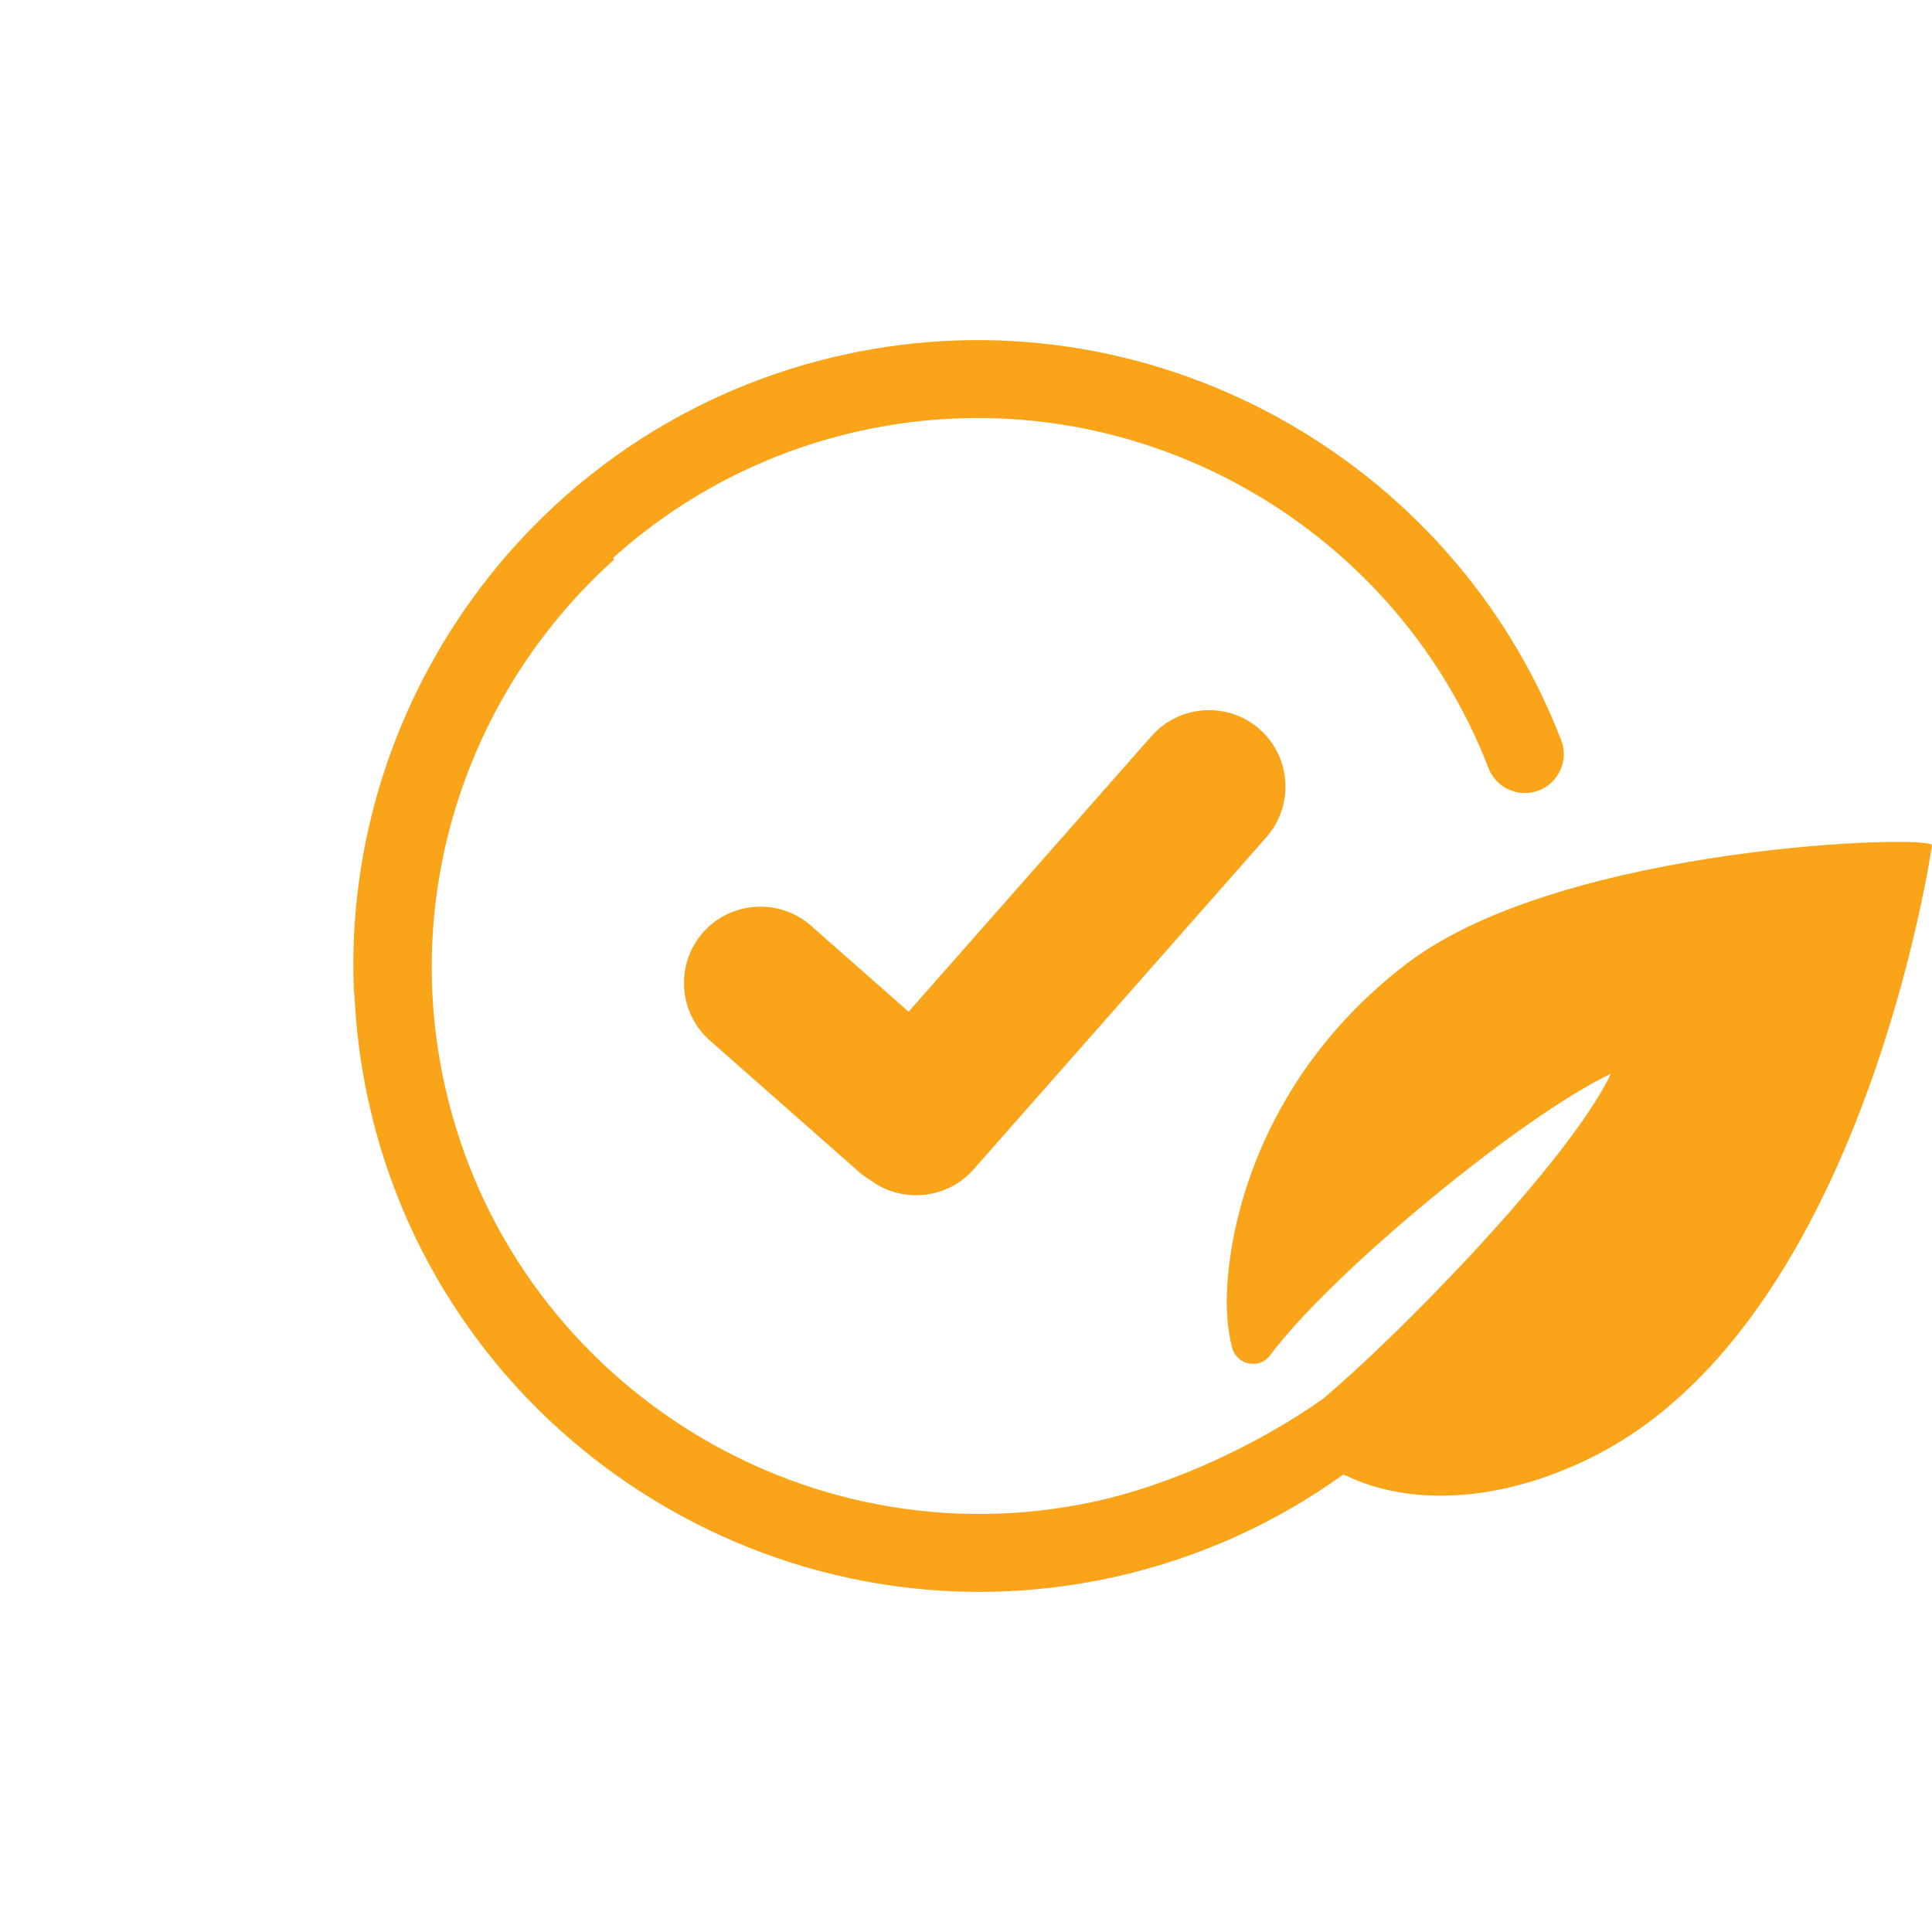
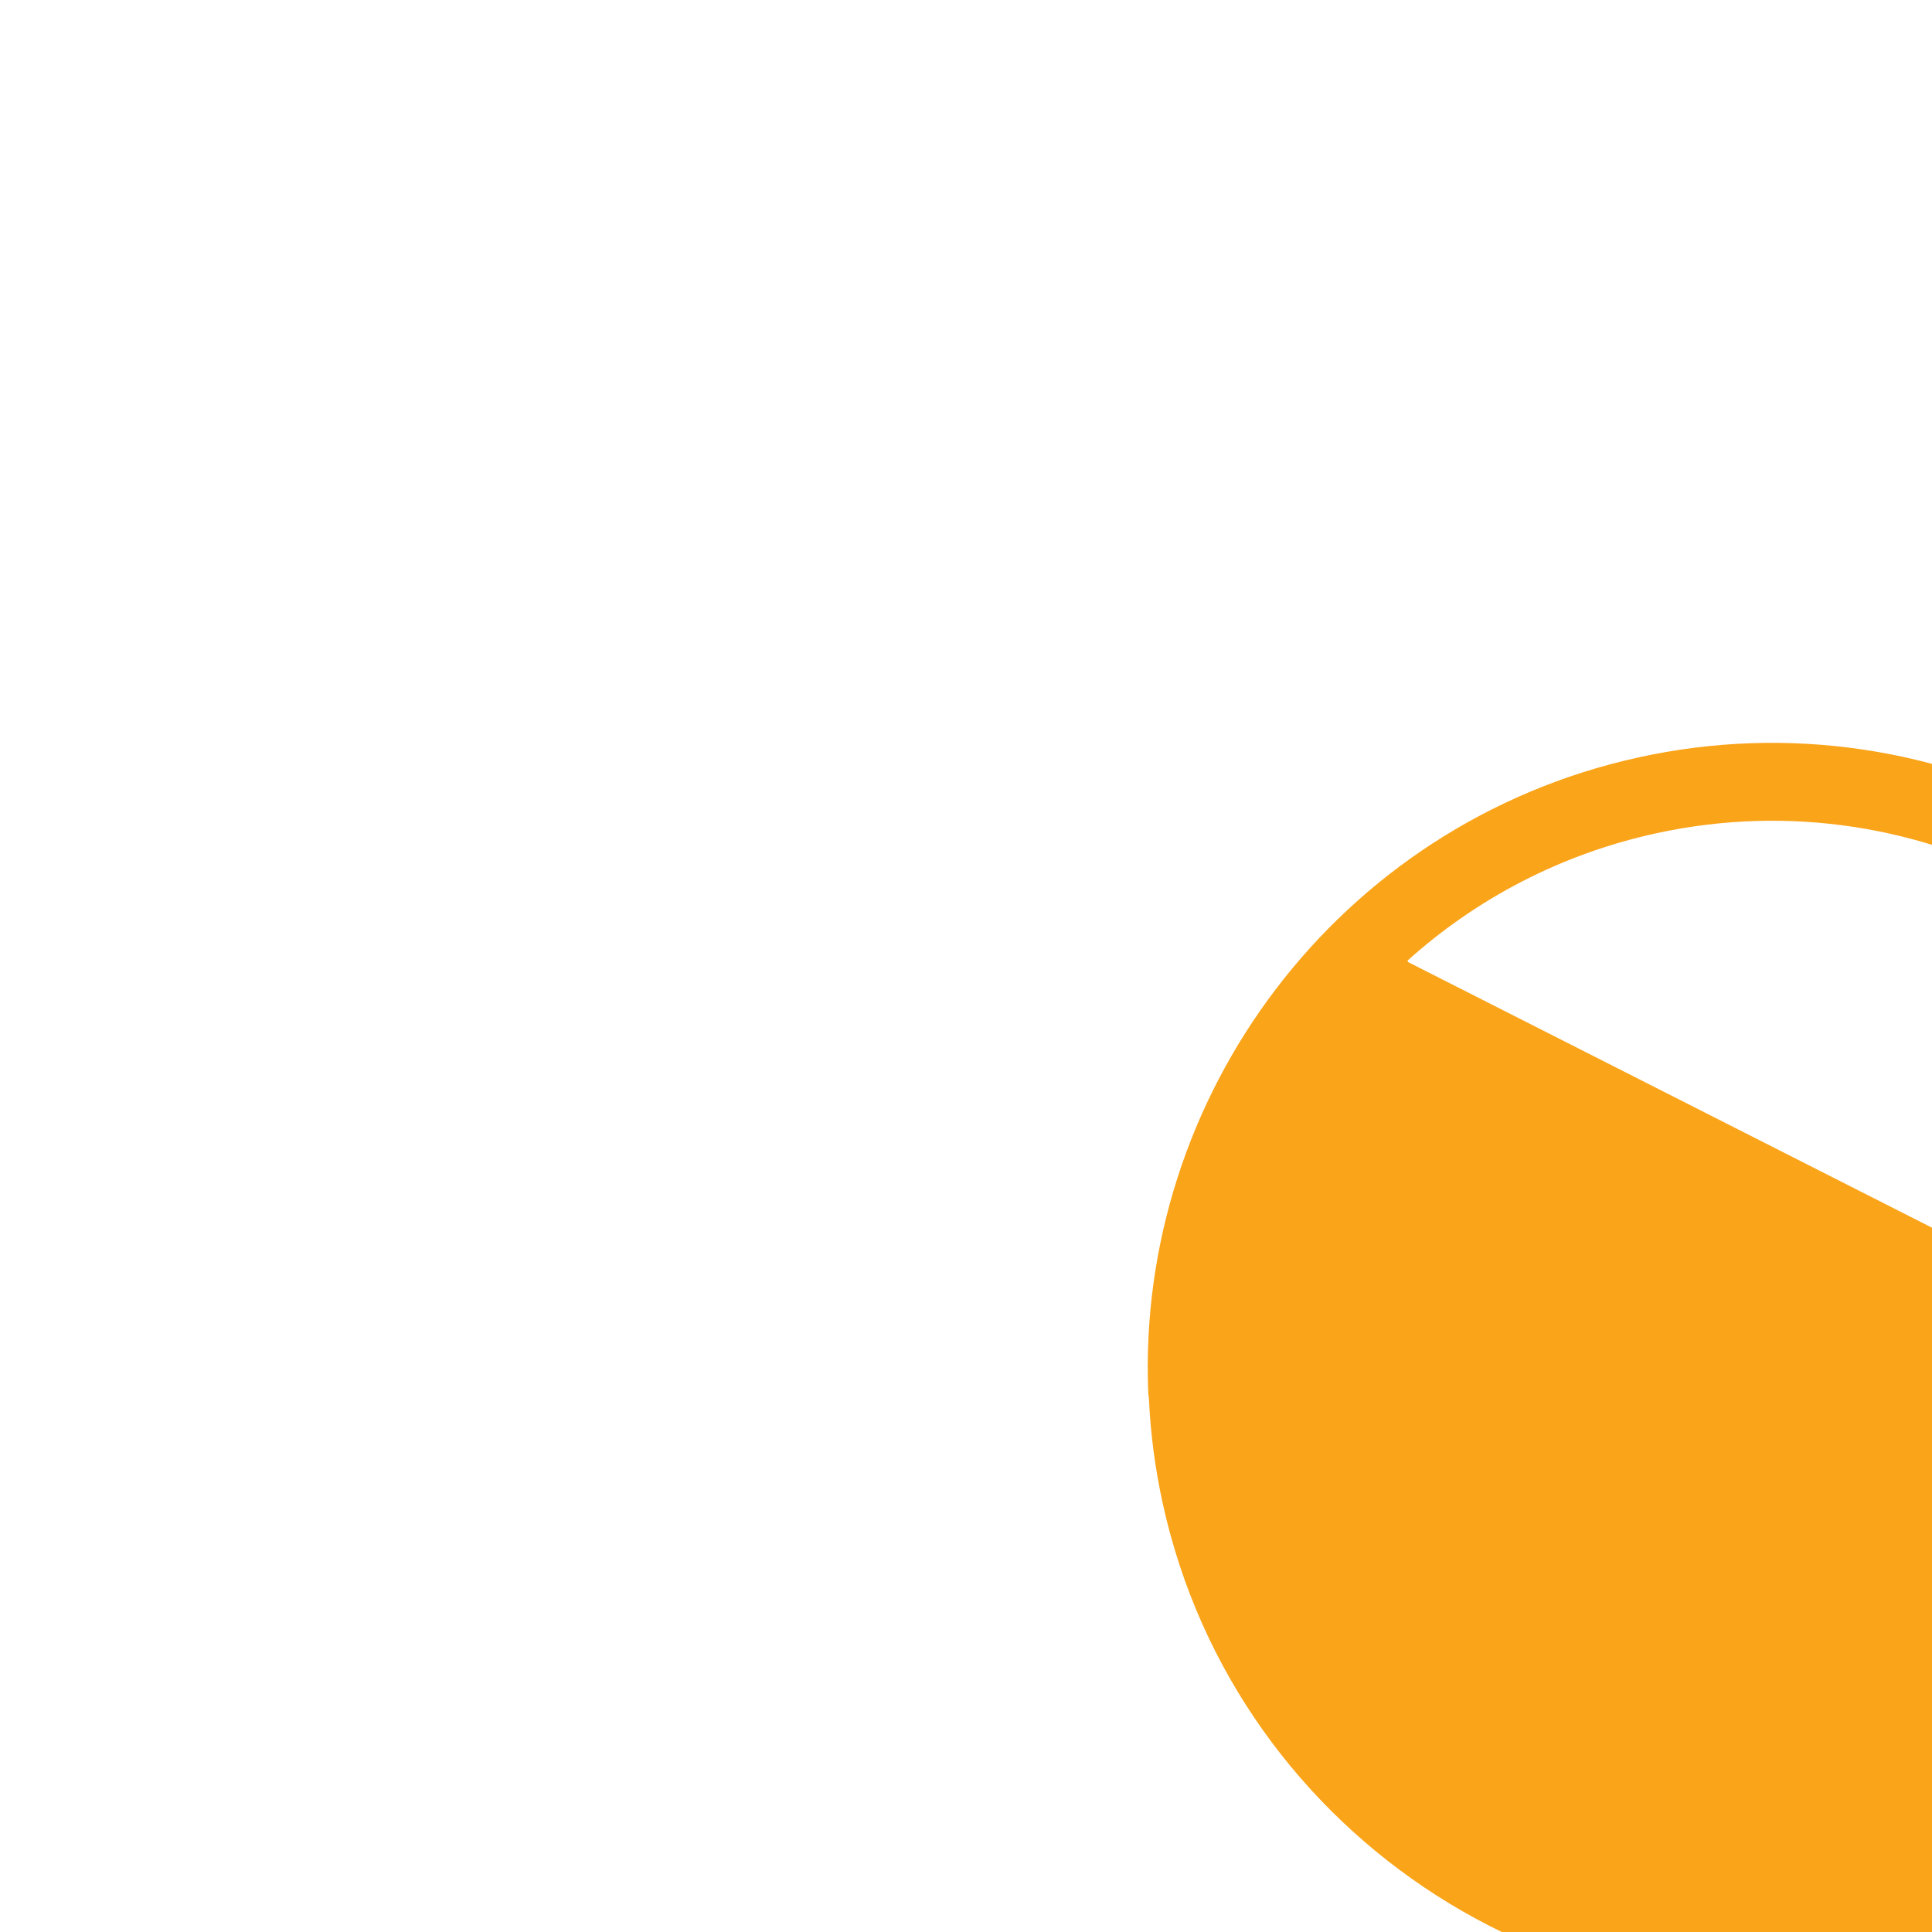
<svg xmlns="http://www.w3.org/2000/svg" viewBox="0 0 2285.48 2285.48" version="1.1" id="all_objects">
  <defs>
    <style>
      .st0 {
        fill: #faa41a;
      }
    </style>
  </defs>
-   <path d="M1666.25,1138.37c-156.11,117.63-208.63,278.25-214.55,384.47-1.46,26.22.24,49.43,5.75,71.11,5.29,20.8,32.21,26.56,45.02,9.34,72.62-97.59,296.06-282.05,403.24-333.19-51.3,107.22-258.74,316.46-341.27,385.09-78.22,54.94-179.14,101.53-269.85,121.16-346.38,74.95-690.97-145.47-768.22-491.34-52.78-236.33,31.64-471.8,200.14-623.06l-1.4-1.83c80.93-72.89,181.31-126.33,295.29-151,314.64-68.09,627.8,107.56,740.45,399.55,6.59,17.08,22.69,28.62,40.98,29.41h0c33.15,1.42,56.91-31.63,44.96-62.58-129.16-334.7-488.99-535.6-849.6-455.65-354.4,78.57-592.9,400.84-578.61,751.42.09,2.11.38,4.16.76,6.17,1.89,41.24,7.24,82.85,16.35,124.5,87.12,398.18,484.15,651.92,882.08,563.7,100.9-22.37,192.39-64.5,271.33-121.41,6.32,2.99,12.79,5.8,19.44,8.38,74.72,28.92,178.08,21.81,282.78-32.94,315.06-164.76,394.12-719.66,394.12-719.66,1.59-13.34-434.69-.69-619.22,138.37Z" class="st0" />
-   <path d="M1490.07,862.58h0c-37.34-32.91-94.82-29.29-127.73,8.05l-287.51,326.18-115.47-101.78c-37.34-32.91-94.82-29.29-127.73,8.05h0c-32.91,37.34-29.29,94.82,8.05,127.73l176.16,155.28c4.36,3.84,9,7.16,13.83,10.01,37.28,27.8,90.7,22.78,121.97-12.69l346.49-393.09c32.91-37.34,29.29-94.82-8.05-127.73Z" class="st0" />
+   <path d="M1666.25,1138.37l-1.4-1.83c80.93-72.89,181.31-126.33,295.29-151,314.64-68.09,627.8,107.56,740.45,399.55,6.59,17.08,22.69,28.62,40.98,29.41h0c33.15,1.42,56.91-31.63,44.96-62.58-129.16-334.7-488.99-535.6-849.6-455.65-354.4,78.57-592.9,400.84-578.61,751.42.09,2.11.38,4.16.76,6.17,1.89,41.24,7.24,82.85,16.35,124.5,87.12,398.18,484.15,651.92,882.08,563.7,100.9-22.37,192.39-64.5,271.33-121.41,6.32,2.99,12.79,5.8,19.44,8.38,74.72,28.92,178.08,21.81,282.78-32.94,315.06-164.76,394.12-719.66,394.12-719.66,1.59-13.34-434.69-.69-619.22,138.37Z" class="st0" />
</svg>